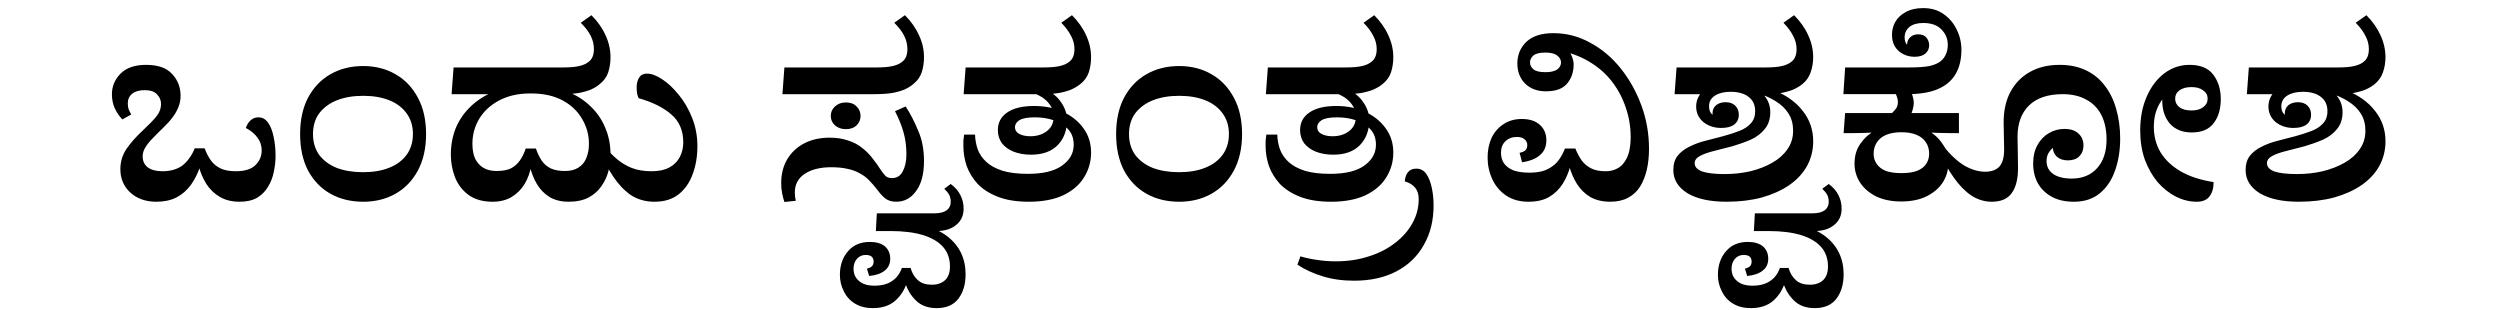
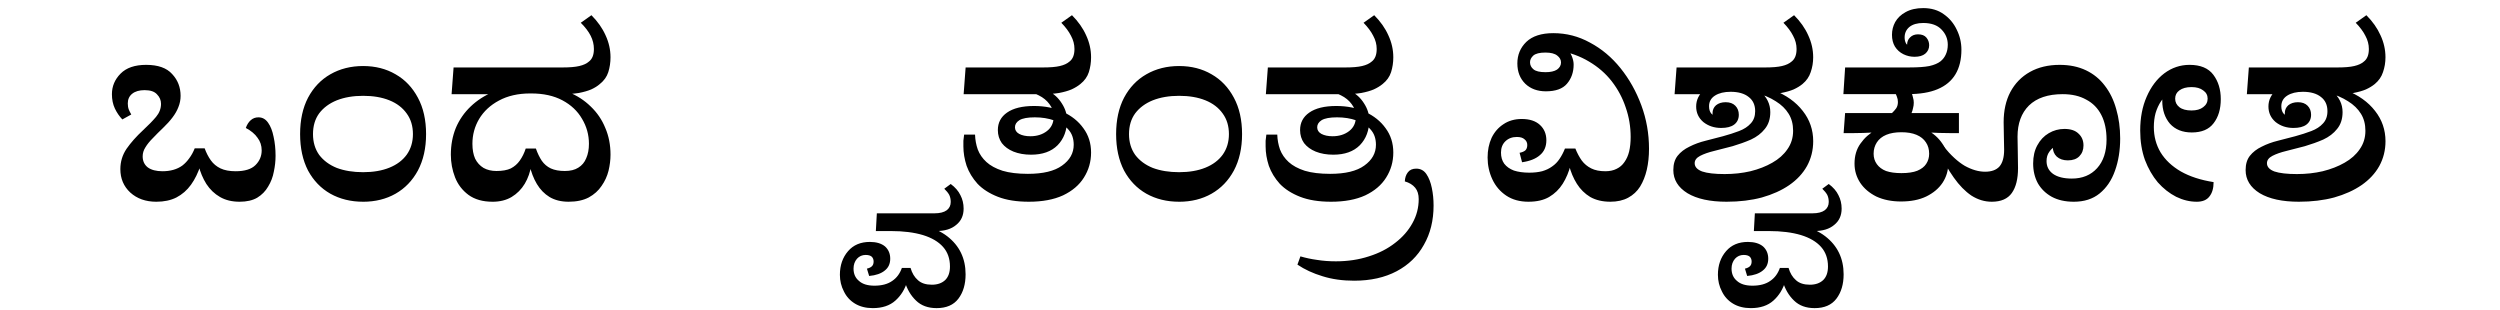
<svg xmlns="http://www.w3.org/2000/svg" viewBox="0 0 121 15">
  <g stroke-width=".977" aria-label="ಒಂದು ಸ್ವತಂತ್ರ ವಿಶ್ವಕೋಶ">
    <path d="M13.337 7.544q0 .378-.084.767-.072.388-.276.72-.192.333-.528.538-.336.195-.852.195-.552 0-.948-.229-.397-.228-.66-.63-.252-.4-.384-.915l.108-.011q-.18.56-.468.961-.288.4-.708.618-.408.206-.972.206-.768 0-1.26-.446-.48-.447-.48-1.133 0-.538.3-.984.312-.447.792-.893.407-.378.636-.652.24-.286.24-.63 0-.263-.192-.457-.18-.206-.6-.206-.384 0-.6.172t-.216.469q0 .172.048.297.048.114.12.24l-.432.24q-.217-.228-.36-.526-.145-.308-.144-.698 0-.572.42-.995t1.236-.423q.864 0 1.26.446.407.434.408 1.053 0 .286-.108.549-.096.252-.288.503-.18.24-.456.504-.265.252-.492.492-.229.228-.36.446-.132.206-.132.435 0 .344.252.538.252.182.708.183.287 0 .528-.069.24-.068.432-.206.191-.148.336-.355.155-.206.264-.48h.48q.12.332.3.583.18.252.468.39.288.137.732.137.66 0 .96-.298.3-.298.3-.71 0-.354-.204-.617-.192-.274-.564-.47.084-.24.24-.377.155-.138.372-.137.288 0 .468.263.18.252.264.675.096.424.096.927zM17.574 9.764q-.888 0-1.585-.389-.684-.389-1.08-1.121-.384-.745-.384-1.763 0-1.025.384-1.762.397-.744 1.08-1.133.697-.4 1.585-.4.887 0 1.572.4.684.389 1.08 1.133.396.733.396 1.762 0 1.016-.396 1.763-.397.732-1.08 1.121-.684.389-1.572.39zm0-1.43q.732 0 1.272-.218.54-.217.84-.63.3-.423.3-.995 0-.584-.3-.995-.3-.424-.84-.641-.54-.218-1.272-.217-.72 0-1.272.217-.54.218-.853.63-.3.411-.3 1.006 0 .584.3 1.007.313.412.853.63.552.206 1.272.206zM23.837 9.764q-.708 0-1.164-.332-.445-.332-.648-.847-.204-.526-.204-1.098 0-.698.24-1.293.252-.595.72-1.041t1.08-.698l.072.103h-2.076l.096-1.293h5.268q.528 0 .816-.069.3-.069.468-.217.24-.183.24-.607 0-.332-.156-.64-.156-.31-.48-.63l.516-.366q.456.458.684.972.24.515.24 1.065 0 .378-.108.72-.107.333-.408.573-.168.148-.42.263-.24.102-.6.172-.36.057-.876.057h-.156l.528-.103q.624.252 1.08.698.468.446.708 1.041.252.584.252 1.293 0 .378-.096.778-.096.389-.336.733-.228.343-.624.56-.396.206-.972.206-.54 0-.924-.229-.372-.228-.612-.629-.24-.4-.36-.938h.096q-.084.526-.324.927-.24.4-.636.64-.384.229-.924.23zm.192-1.488q.432 0 .696-.125.264-.138.432-.378.18-.252.288-.584h.492q.12.344.288.595.168.24.432.367.277.126.684.125.396 0 .648-.16.264-.16.384-.457.132-.298.132-.698 0-.653-.336-1.213-.323-.56-.948-.893t-1.512-.332h-.048q-.876 0-1.512.344-.624.332-.96.892-.324.549-.324 1.202 0 .423.132.72.144.287.408.447.264.148.624.148z" />
-     <path d="M31.677 9.764q-.648 0-1.14-.32-.48-.332-.852-.893-.371-.56-.708-1.27l.3-.172q.277.332.588.595.313.264.708.424.408.16.96.16.529 0 .865-.183.335-.183.504-.504.167-.32.168-.71 0-.857-.576-1.35-.576-.503-1.585-.789-.036-.08-.072-.217-.024-.149-.024-.31 0-.274.12-.468t.372-.195q.336 0 .744.275.42.274.805.755.396.48.648 1.121.251.63.252 1.362 0 .744-.228 1.35-.217.607-.672.973-.456.366-1.177.366zM37.965 9.776q-.06-.172-.108-.412t-.048-.492q0-.664.288-1.156.3-.504.828-.778.529-.274 1.224-.275.517 0 .9.138.397.126.673.354.287.218.504.504.228.286.408.572.132.194.24.298.12.091.3.091.348 0 .516-.32.18-.332.18-.824 0-.595-.144-1.087-.145-.504-.408-1.007l.516-.23q.323.493.6 1.157.287.652.288 1.476 0 .95-.384 1.464-.372.515-.96.515-.313 0-.516-.148-.204-.16-.396-.424-.192-.252-.396-.458-.192-.206-.456-.343-.252-.148-.589-.217-.335-.08-.792-.08-.803 0-1.284.32-.48.32-.48.904 0 .103.012.206.024.103.036.195zm2.977-3.525q-.324 0-.528-.183-.204-.182-.204-.457t.204-.458q.203-.194.528-.195.335 0 .516.195.191.182.192.458 0 .274-.192.457t-.516.183zm-3.073-1.693.096-1.293h4.429q.528 0 .816-.069.3-.068.468-.217.24-.183.24-.607 0-.332-.156-.64-.156-.31-.48-.63l.516-.366q.455.458.684.973.24.514.24 1.064 0 .378-.108.72-.108.333-.408.573-.168.148-.42.263-.24.103-.6.172-.36.057-.876.057z" />
    <path d="M42.247 14.913q-.504 0-.864-.217t-.54-.595q-.191-.366-.192-.801 0-.687.396-1.145.384-.446 1.056-.446.468 0 .732.218.252.228.252.595t-.264.572q-.264.218-.756.263l-.108-.355q.156-.034.24-.114.084-.08.084-.229 0-.138-.084-.229-.096-.091-.3-.091-.252 0-.42.183-.168.194-.168.48 0 .378.264.595.252.229.744.23.54 0 .864-.23.324-.217.468-.63h.42q.108.379.36.596.24.218.672.217.408 0 .648-.228.229-.229.228-.653 0-.572-.336-.95-.336-.377-.972-.572-.648-.194-1.548-.194l.036-.435q1.792 0 2.688.687.888.686.888 1.842 0 .72-.348 1.179-.348.458-1.056.457-.623 0-.996-.366-.384-.366-.552-.95l.132.012q-.168.572-.576.938-.407.366-1.092.366zm.144-3.73.048-.858h2.784q.397 0 .6-.15.192-.148.192-.4 0-.194-.072-.343-.084-.148-.24-.297l.312-.23q.324.24.468.539.156.297.156.652 0 .504-.36.79-.348.297-.972.297zM49.796 9.764q-.888 0-1.5-.24-.613-.24-.984-.63-.36-.4-.528-.87-.156-.48-.156-.938v-.274q.012-.138.036-.298h.528q.012.378.132.721.132.344.42.607.287.263.78.423.491.148 1.224.149 1.106 0 1.656-.4.564-.401.564-1.008 0-.458-.264-.743-.252-.298-.684-.435-.42-.149-.936-.149t-.744.137q-.216.138-.216.344t.204.32q.216.114.54.114.48 0 .804-.251t.324-.687q0-.354-.204-.618-.192-.263-.516-.423-.313-.16-.66-.206h1.128q.396.194.648.595.252.388.252.8 0 .756-.456 1.225-.456.458-1.284.458-.48 0-.852-.149-.36-.148-.564-.412-.192-.274-.192-.63 0-.537.444-.846.455-.32 1.308-.32.791 0 1.404.286.624.286.984.79.372.503.372 1.178 0 .664-.348 1.213-.336.538-1.008.858-.672.309-1.656.309zM46.64 4.558l.096-1.293h3.744q.528 0 .816-.069.3-.069.468-.217.24-.183.24-.607 0-.332-.168-.64-.156-.31-.468-.63l.516-.366q.456.458.684.972.24.515.24 1.065 0 .378-.108.72-.108.333-.408.573-.18.148-.432.263-.24.102-.6.171-.348.058-.864.058zM57.068 9.764q-.888 0-1.584-.389-.684-.389-1.08-1.121-.384-.745-.384-1.763 0-1.025.384-1.762.396-.744 1.08-1.133.696-.4 1.584-.4.888 0 1.572.4.684.389 1.08 1.133.396.733.396 1.762 0 1.016-.396 1.763-.396.732-1.08 1.121t-1.572.39zm0-1.43q.732 0 1.272-.218.54-.217.84-.63.3-.423.3-.995 0-.584-.3-.995-.3-.424-.84-.641-.54-.218-1.272-.217-.72 0-1.272.217-.54.218-.852.63-.3.411-.3 1.006 0 .584.3 1.007.312.412.852.63.552.206 1.272.206zM64.424 9.764q-.888 0-1.5-.24t-.984-.63q-.36-.4-.528-.87-.156-.48-.156-.938v-.274q.012-.138.036-.298h.528q.012.378.132.721.132.344.42.607t.78.423q.492.148 1.224.149 1.106 0 1.656-.4.564-.401.564-1.008 0-.458-.264-.743-.252-.298-.684-.435-.42-.149-.936-.149t-.744.137q-.216.138-.216.344t.204.32q.216.114.54.114.48 0 .804-.251t.324-.687q0-.354-.204-.618-.191-.263-.516-.423-.312-.16-.66-.206h1.128q.396.194.648.595.252.388.252.8 0 .756-.456 1.225-.456.458-1.284.458-.48 0-.852-.149-.36-.148-.564-.412-.192-.274-.192-.63 0-.537.444-.846.456-.32 1.308-.32.792 0 1.404.286.624.286.984.79.372.503.372 1.178 0 .664-.348 1.213-.336.538-1.008.858-.672.309-1.656.309zm-3.156-5.206.096-1.293h3.744q.528 0 .816-.069.3-.069.468-.217.24-.183.24-.607 0-.332-.168-.64-.156-.31-.468-.63l.516-.366q.456.458.684.972.24.515.24 1.065 0 .378-.108.72-.107.333-.408.573-.18.148-.432.263-.24.102-.6.171-.348.058-.864.058zM65.544 13.586q-.852 0-1.536-.217-.684-.206-1.212-.561l.144-.4q.384.114.804.171.42.069.912.069.865 0 1.597-.24.732-.229 1.272-.653.54-.412.84-.96.3-.539.3-1.157 0-.343-.168-.549-.18-.218-.504-.309.012-.263.144-.435.132-.182.408-.183.312 0 .492.263.18.264.264.676.084.4.084.846 0 1.084-.468 1.9-.456.824-1.32 1.281t-2.053.458zM73.981 9.764q-.636 0-1.08-.297-.444-.298-.672-.79Q72 8.185 72 7.624q0-.526.192-.95.204-.423.576-.663.372-.252.888-.252.564 0 .876.286.312.286.312.744t-.312.72q-.3.264-.864.344l-.12-.458q.18-.034.276-.114.096-.092.096-.263 0-.172-.132-.275-.12-.114-.372-.114-.336 0-.552.206-.216.206-.216.549 0 .32.156.538.168.218.468.332.312.102.744.103.348 0 .624-.07.277-.08.48-.228.216-.148.36-.366.156-.229.264-.504h.504q.132.332.312.584.18.24.456.378t.684.137q.313 0 .54-.115.24-.114.384-.331.156-.218.228-.515.072-.309.072-.698 0-.744-.24-1.43-.228-.687-.672-1.26-.444-.572-1.104-.96-.648-.39-1.488-.538l.492.011q.108.114.18.309.072.194.072.366 0 .549-.324.927-.312.366-1.02.366-.612 0-.996-.366-.384-.378-.384-.984 0-.618.432-1.041.444-.424 1.308-.424.948 0 1.776.458.84.446 1.476 1.236t1.008 1.796q.372 1.006.372 2.106 0 .549-.108 1.018-.107.458-.324.813-.216.343-.576.537-.36.195-.864.195-.564 0-.972-.229-.396-.24-.648-.64-.252-.401-.384-.916h.084q-.132.515-.384.915t-.66.641q-.396.229-.996.229zm.816-6.27q.372 0 .564-.126.192-.138.192-.344 0-.194-.18-.332-.18-.148-.576-.148-.42 0-.588.148-.156.149-.156.32 0 .207.168.344.168.138.576.137zM83.57 9.764q-1.209 0-1.896-.412-.685-.424-.685-1.121 0-.424.204-.687.217-.274.577-.446.36-.183.78-.286.42-.114.84-.218.42-.114.78-.251t.564-.367q.216-.228.216-.595 0-.446-.312-.686-.313-.252-.876-.252-.468 0-.756.183t-.288.515q0 .229.108.355.12.126.312.171l-.084.195q-.084-.057-.132-.16-.036-.103-.036-.218 0-.24.168-.389.18-.148.468-.148.3 0 .468.171.168.172.168.435 0 .309-.228.48-.216.16-.624.16-.504 0-.864-.285-.349-.298-.348-.755 0-.47.396-.813.396-.354 1.26-.355.923 0 1.428.424.504.424.504 1.018 0 .492-.264.813-.252.32-.672.515-.42.182-.888.32-.468.126-.888.229-.42.102-.684.24-.265.138-.264.355 0 .263.36.4.371.126 1.092.126.66 0 1.248-.137.6-.149 1.056-.412.468-.264.732-.652.276-.389.276-.893 0-.48-.216-.824-.216-.354-.624-.606-.408-.264-.996-.424l.888-.114q.912.354 1.416 1.007.504.64.504 1.465 0 .652-.3 1.201-.3.538-.864.927-.552.378-1.32.595-.768.206-1.704.206zm-2.52-5.206.096-1.293h4.284q.528 0 .816-.069.3-.069.468-.217.24-.183.24-.607 0-.332-.168-.64-.156-.31-.468-.63l.516-.366q.456.458.684.972.24.515.24 1.065 0 .378-.12.72-.108.333-.396.573-.18.148-.432.263-.24.102-.6.171-.348.058-.876.058h-.552l-.9-.275-1.044.275zM84.743 14.913q-.504 0-.864-.217t-.54-.595q-.191-.366-.192-.801 0-.687.396-1.145.384-.446 1.056-.446.468 0 .732.218.252.228.252.595t-.264.572q-.264.218-.756.263l-.108-.355q.156-.034.24-.114.084-.08.084-.229 0-.138-.084-.229-.096-.091-.3-.091-.252 0-.42.183-.168.194-.168.48 0 .378.264.595.252.229.744.23.54 0 .864-.23.324-.217.468-.63h.42q.108.379.36.596.24.218.672.217.408 0 .648-.228.229-.229.228-.653 0-.572-.336-.95-.336-.377-.972-.572-.648-.194-1.548-.194l.036-.435q1.792 0 2.688.687.888.686.889 1.842 0 .72-.349 1.179t-1.056.457q-.623 0-.996-.366-.384-.366-.552-.95l.132.012q-.168.572-.576.938-.407.366-1.092.366zm.144-3.73.048-.858h2.784q.397 0 .6-.15.192-.148.192-.4 0-.194-.072-.343-.084-.148-.24-.297l.312-.23q.324.24.468.539.156.297.156.652 0 .504-.36.79-.348.297-.972.297zM92.015 9.752q-.684 0-1.2-.24-.504-.252-.78-.664-.276-.423-.276-.927 0-.572.288-.972.288-.412.732-.652l-.06.114-.528.023q-.264.011-.612.011h-.348l.072-.972h2.268q.12-.115.204-.23.084-.125.084-.308 0-.138-.048-.252-.036-.114-.096-.194h.804q.048.126.072.24.036.114.036.24 0 .138-.036.263-.024.126-.072.24h2.293v.973h-.3q-.385 0-.66-.011l-.529-.023-.048-.114q.456.24.733.652.287.4.288.972 0 .504-.277.927-.276.412-.792.664-.503.24-1.212.24zm.012-1.373q.48 0 .768-.114.3-.126.432-.332.145-.218.144-.492 0-.32-.156-.55-.155-.24-.456-.366-.3-.126-.732-.125-.432 0-.732.125-.3.126-.456.367-.155.24-.156.549 0 .286.156.503.156.218.444.332.3.103.744.103zM89.22 4.557l.084-1.293h3.12q.613 0 .96-.068.349-.08.54-.23.168-.137.253-.331.096-.206.096-.47 0-.423-.3-.732-.3-.32-.889-.32-.432 0-.672.195-.228.194-.228.503 0 .172.072.298.084.114.24.206l-.192-.012v-.137q0-.218.144-.355.145-.148.384-.149.277 0 .408.16t.132.367q0 .252-.192.412-.18.148-.516.148-.287 0-.54-.125t-.408-.367q-.144-.24-.144-.572t.156-.618q.168-.298.504-.48.349-.195.852-.195.588 0 .997.298.407.286.624.743.228.458.228.973 0 .71-.288 1.19t-.864.721q-.565.24-1.453.24z" />
    <path d="M96.4 9.764q-.516 0-.983-.297-.456-.309-.852-.87-.397-.56-.769-1.327l.276-.184q.517.641 1.02.939.517.286.985.286t.696-.252Q97 7.795 97 7.247q0-.286-.012-.63-.012-.354-.012-.698 0-.846.324-1.464.336-.63.948-.973t1.44-.343q.72 0 1.272.263.552.264.912.744.372.48.552 1.132.191.653.192 1.42 0 .87-.252 1.567-.24.687-.744 1.099-.492.4-1.248.4-.624 0-1.068-.24-.432-.24-.672-.653-.229-.423-.228-.96 0-.515.204-.882.203-.378.552-.583t.756-.206q.455 0 .684.228.24.218.24.573 0 .32-.204.526-.192.194-.552.195-.336 0-.54-.184-.192-.182-.192-.492v-.251l.168.217q-.204.103-.336.298-.132.182-.132.446 0 .388.312.618.323.228.912.229.768 0 1.224-.504.455-.504.456-1.384 0-.699-.252-1.19-.252-.493-.732-.744-.468-.264-1.14-.264-1.065 0-1.632.55-.552.549-.552 1.51 0 .332.012.71t.012.812q0 .778-.3 1.202-.3.423-.972.423zM106.322 9.764q-.504 0-.996-.24-.492-.252-.888-.698-.384-.458-.624-1.087-.228-.64-.228-1.42 0-.926.312-1.635.312-.721.852-1.133.552-.412 1.224-.412.792 0 1.152.48t.36 1.179q0 .72-.348 1.167-.336.446-1.056.446-.672 0-1.056-.423-.372-.435-.372-1.11 0-.183.036-.343.036-.172.084-.263l.252.16q-.252.206-.432.469-.168.252-.264.572-.084.309-.084.675 0 .675.324 1.224.336.55.984.927.648.367 1.584.515 0 .447-.204.698-.191.252-.612.252zm-.252-4.417q.36 0 .564-.16.216-.16.216-.412t-.216-.4q-.204-.16-.564-.16-.372 0-.588.16-.204.148-.204.4t.204.412.588.16zM111.268 9.764q-1.208 0-1.896-.412-.684-.424-.684-1.121 0-.424.204-.687.216-.274.576-.446.36-.183.78-.286.42-.114.84-.218.42-.114.78-.251t.564-.367q.217-.228.216-.595 0-.446-.312-.686-.312-.252-.876-.252-.468 0-.756.183-.287.183-.288.515 0 .229.108.355.12.126.312.171l-.084.195q-.084-.057-.132-.16-.036-.103-.036-.218 0-.24.168-.389.18-.148.468-.148.3 0 .468.171t.168.435q0 .309-.228.48-.216.16-.624.16-.503 0-.864-.285-.348-.298-.348-.755 0-.47.396-.813.397-.354 1.26-.355.924 0 1.428.424t.504 1.018q0 .492-.264.813-.252.32-.672.515-.42.182-.888.32-.468.126-.888.229-.42.102-.684.24t-.264.355q0 .263.36.4.372.126 1.092.126.66 0 1.248-.137.6-.149 1.057-.412.468-.264.732-.652.276-.389.276-.893 0-.48-.216-.824-.217-.354-.624-.606-.408-.264-.997-.424l.889-.114q.912.354 1.416 1.007.503.64.504 1.465 0 .652-.3 1.201-.3.538-.864.927-.552.378-1.32.595-.769.206-1.705.206zm-2.52-5.206.096-1.293h4.285q.528 0 .816-.069.3-.069.468-.217.24-.183.24-.607 0-.332-.168-.64-.156-.31-.468-.63l.516-.366q.455.458.684.972.24.515.24 1.065 0 .378-.12.72-.108.333-.396.573-.18.148-.432.263-.24.102-.6.171-.349.058-.876.058h-.552l-.9-.275-1.045.275z" />
  </g>
</svg>